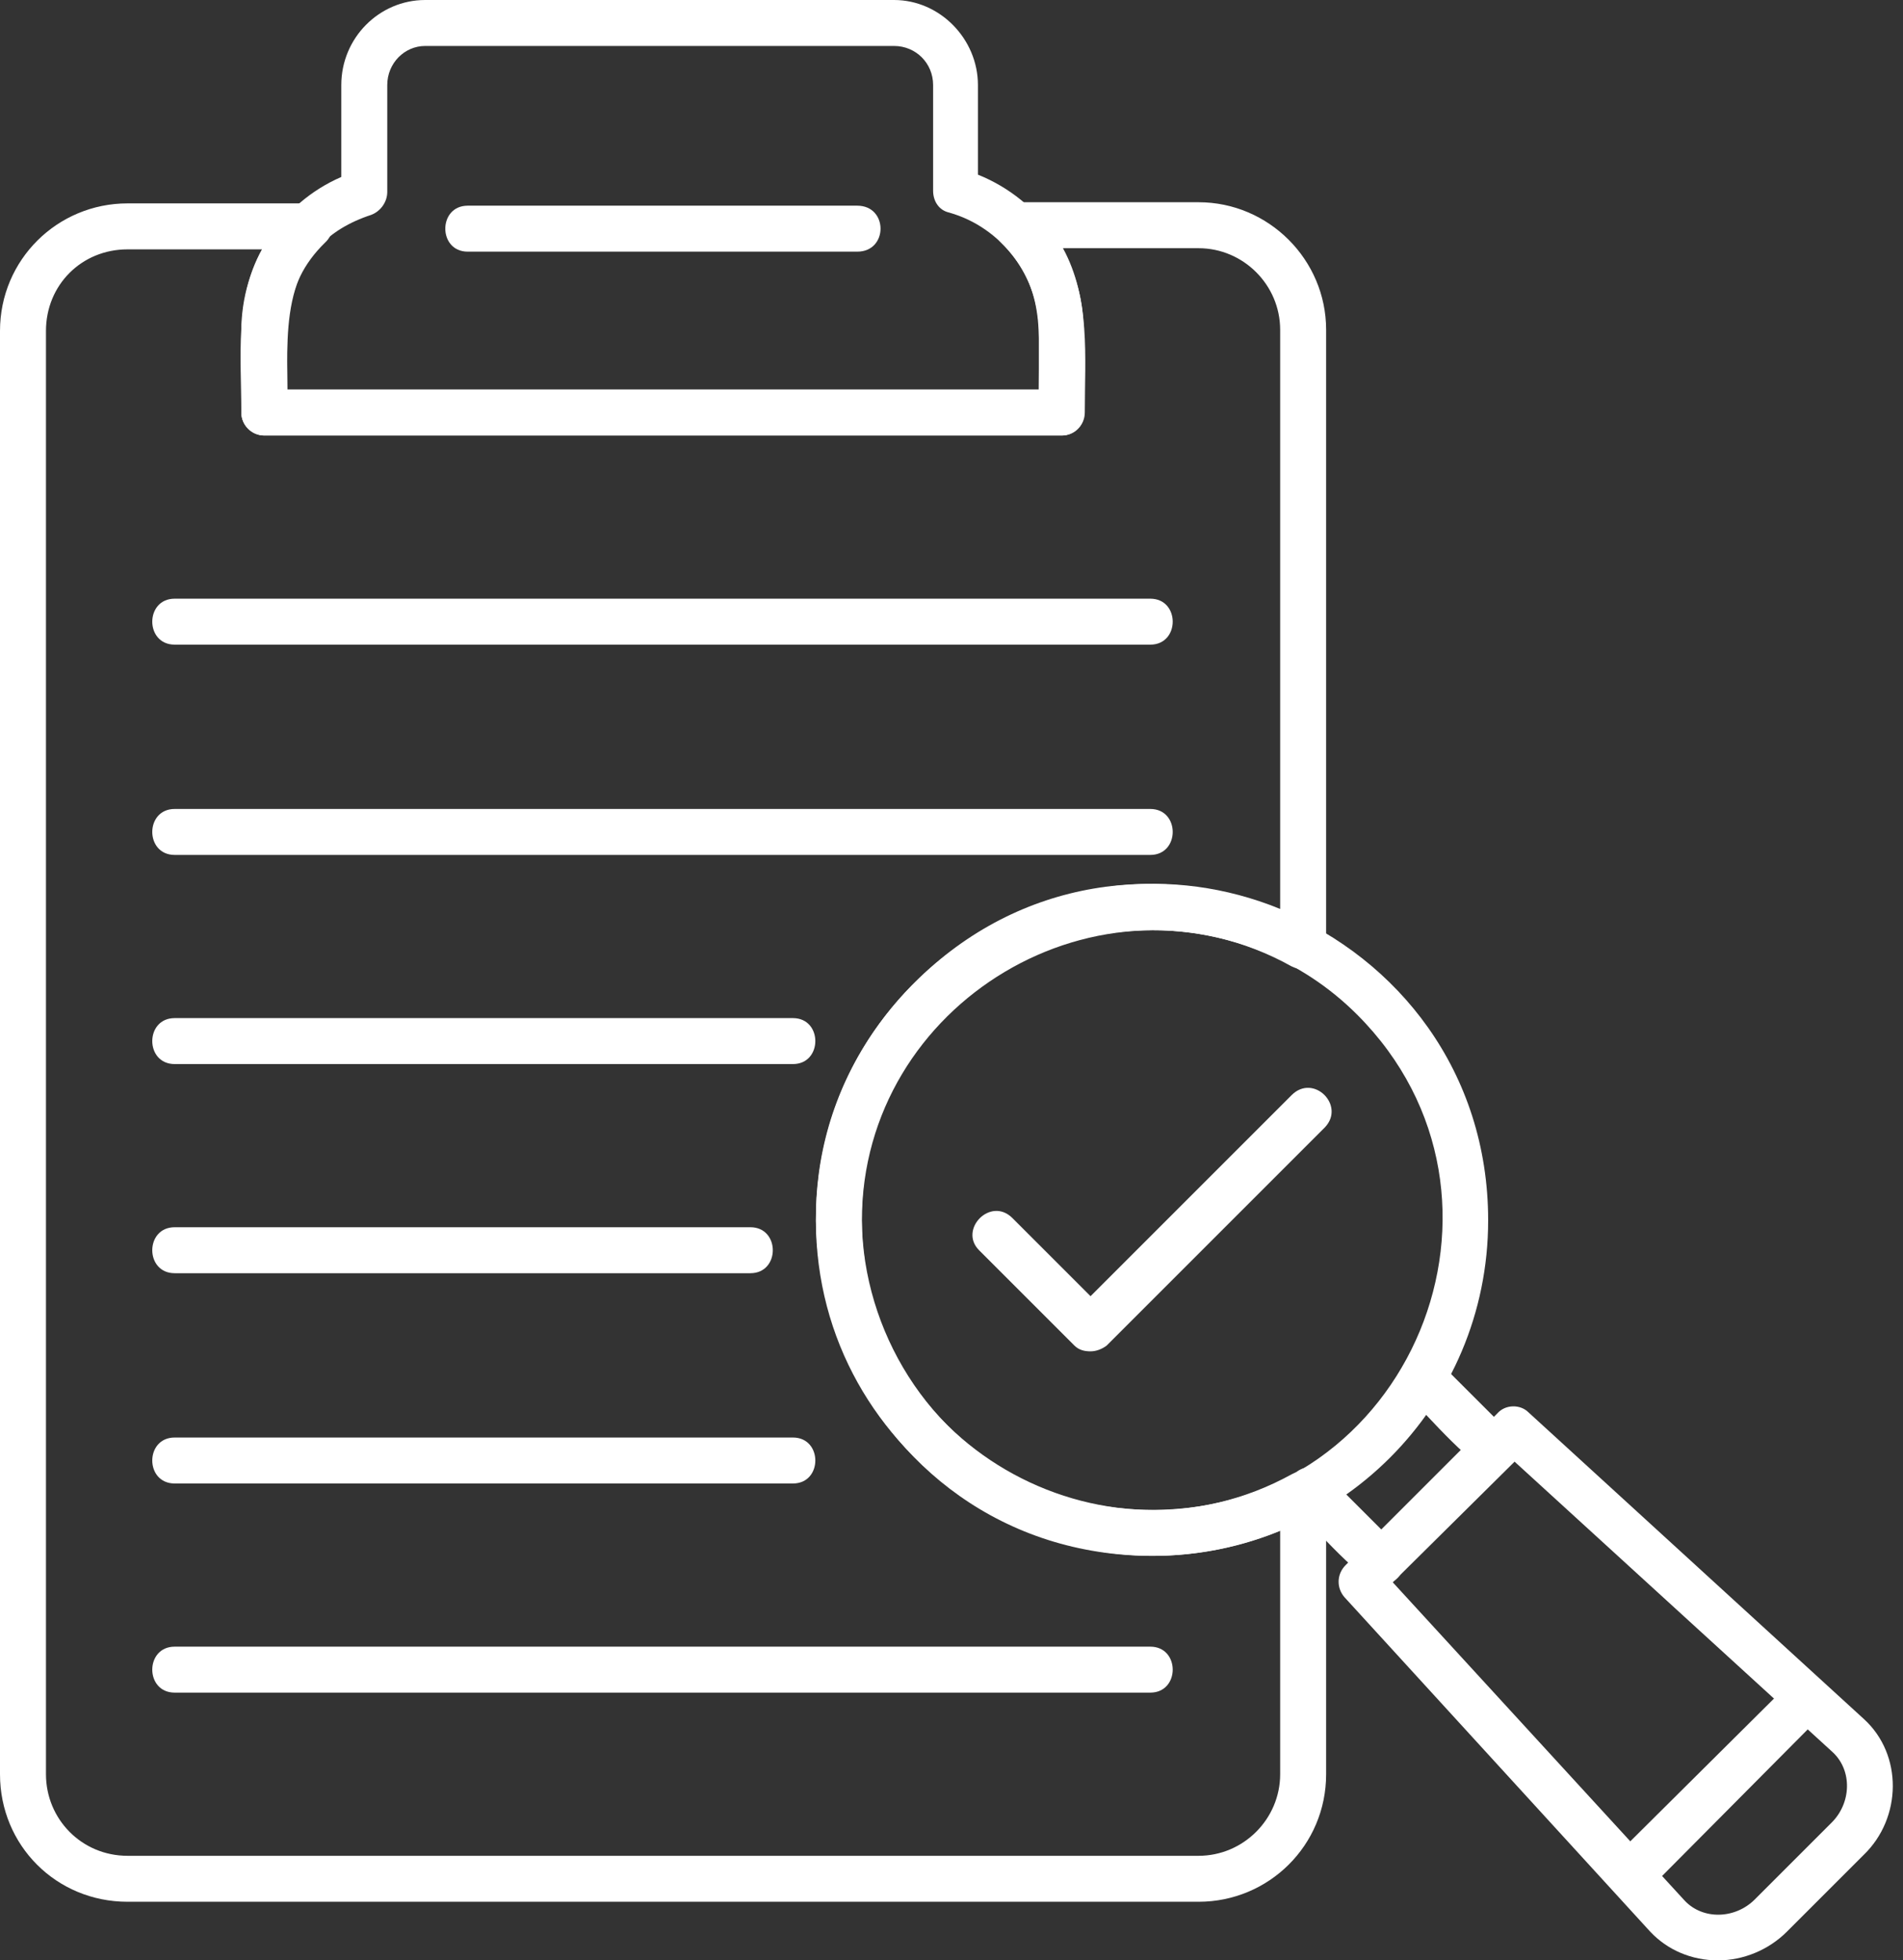
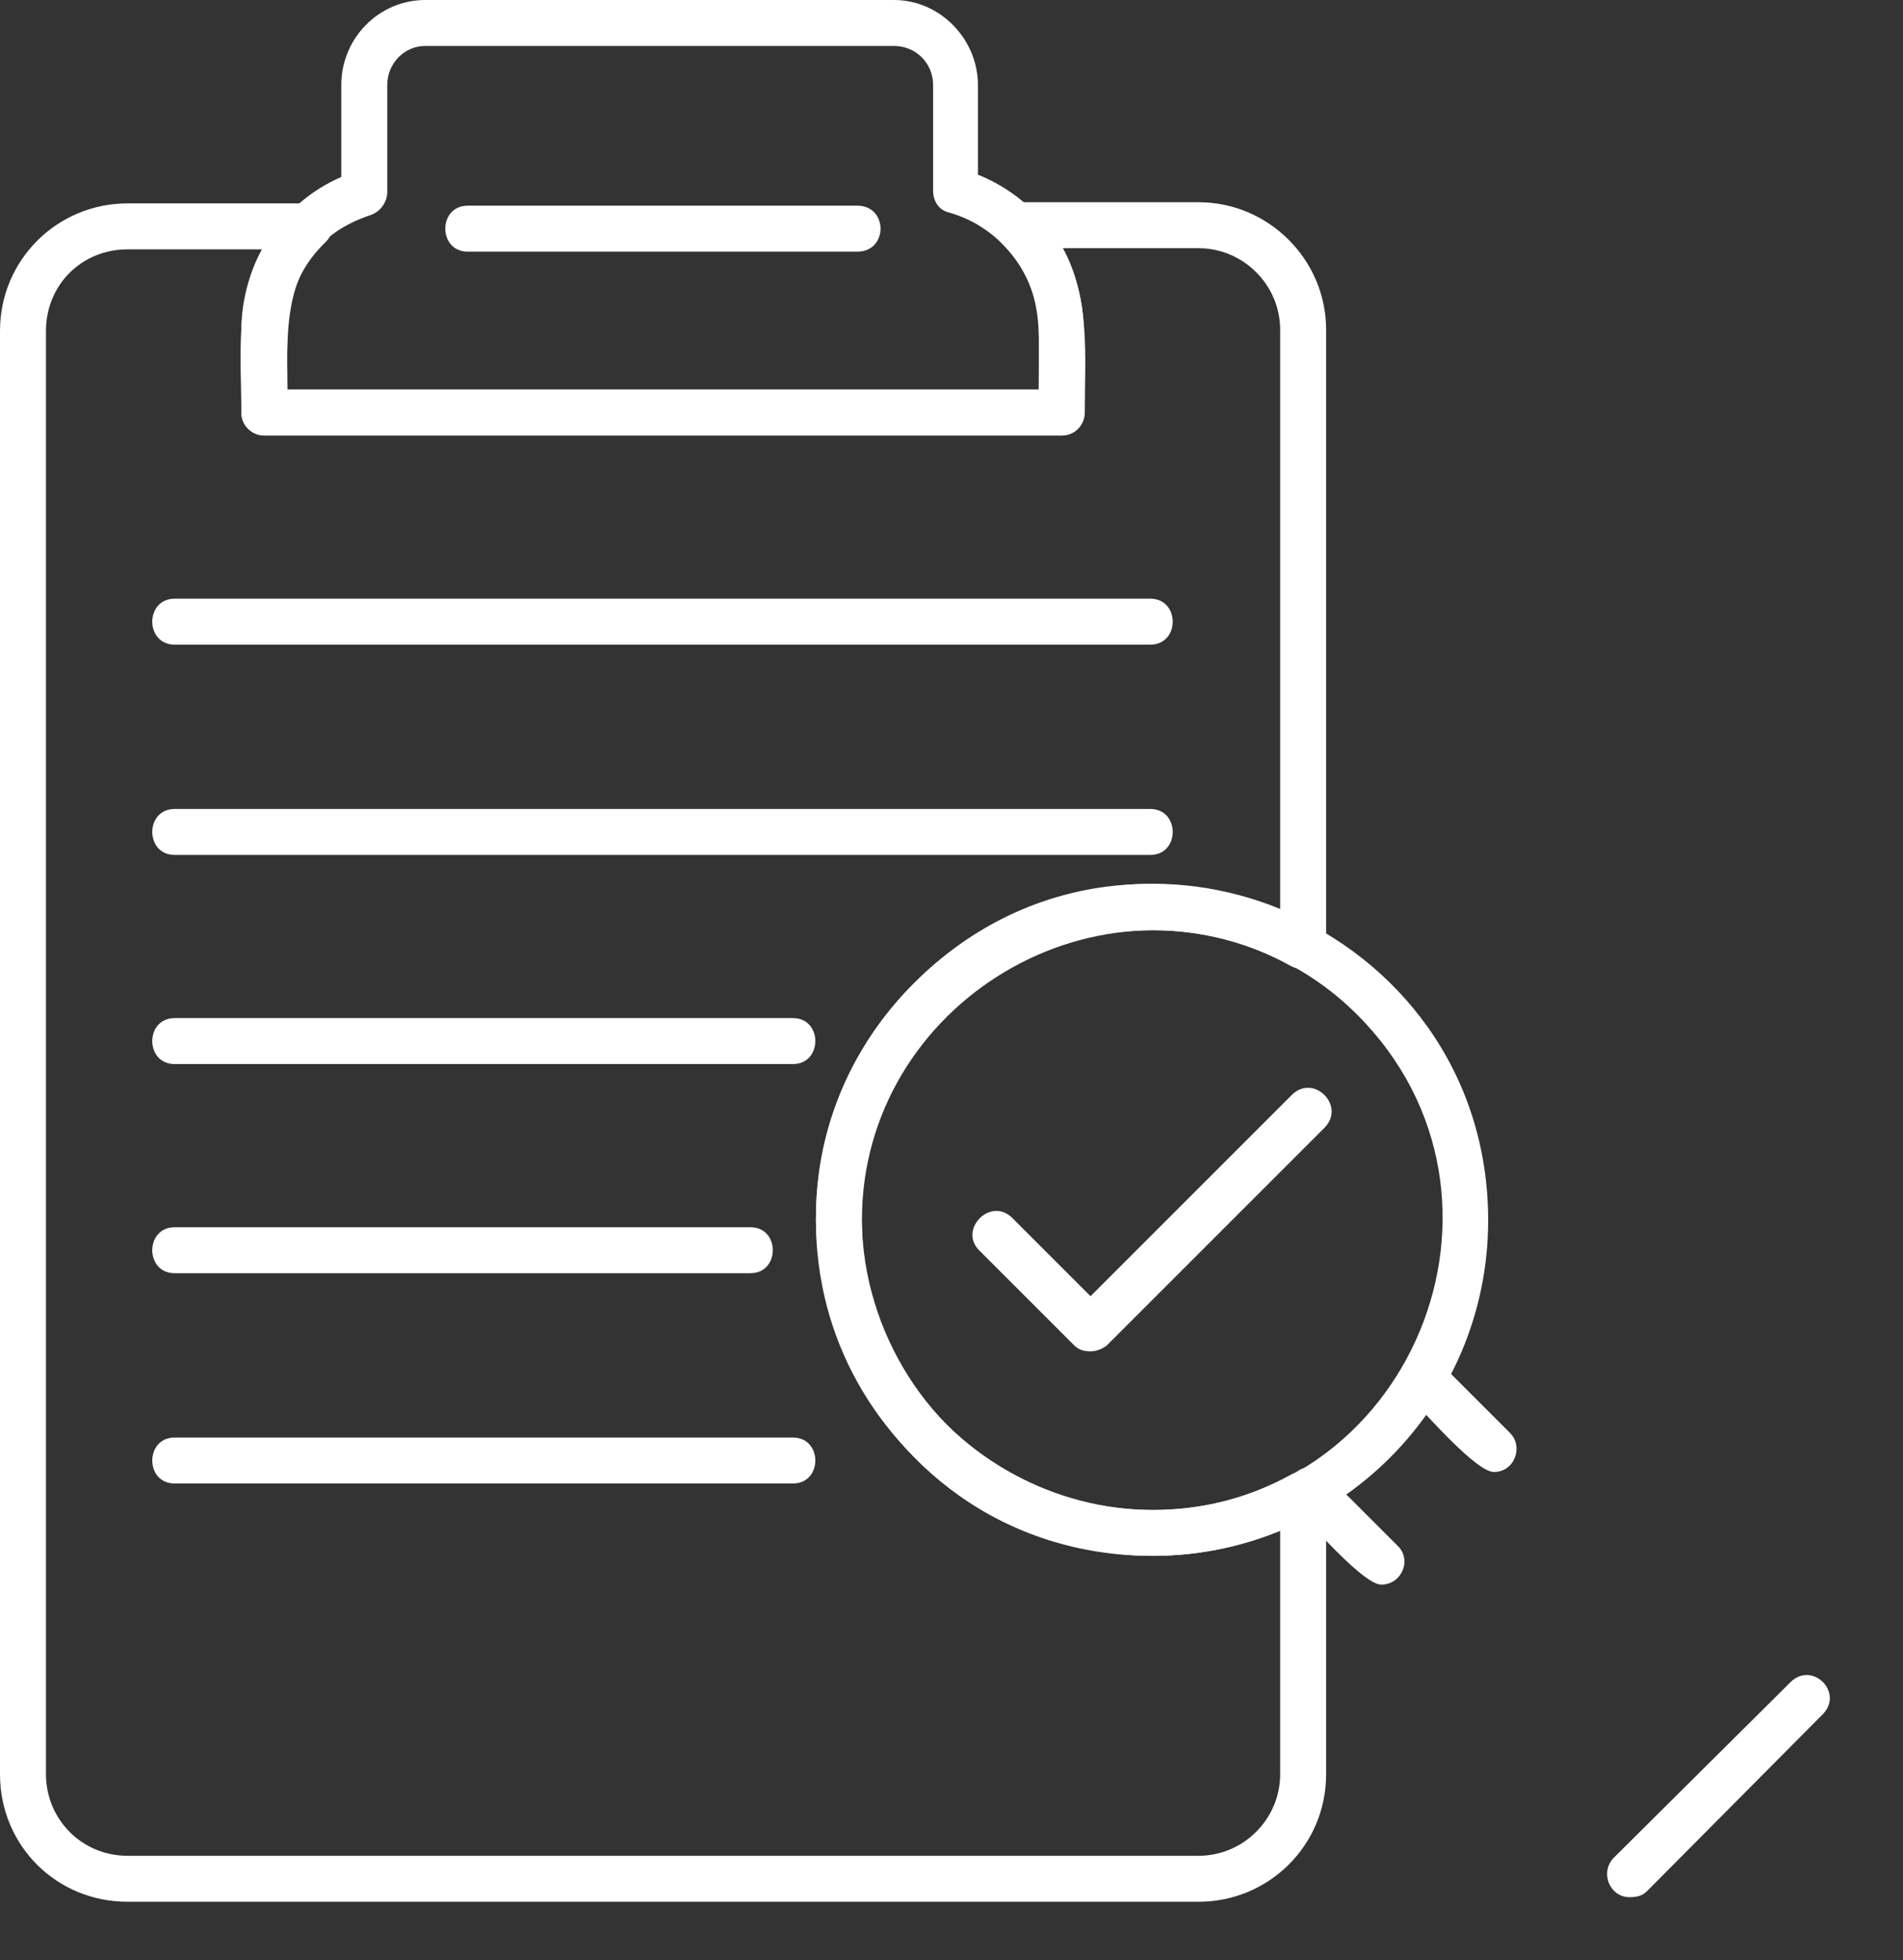
<svg xmlns="http://www.w3.org/2000/svg" clip-rule="evenodd" fill="#ffffff" fill-rule="evenodd" height="1706" image-rendering="optimizeQuality" preserveAspectRatio="xMidYMid meet" shape-rendering="geometricPrecision" text-rendering="geometricPrecision" version="1" viewBox="30.0 0.0 1656.0 1706.0" width="1656" zoomAndPan="magnify">
  <rect x="30.0" y="0.0" width="1656.0" height="1706.0" fill="#333333" stroke="none" />
  <g id="change1_1">
    <path d="M1031 561l-849 0c-26,0 -26,-40 0,-40l849 0c26,0 26,40 0,40z" />
    <path d="M1031 744l-849 0c-26,0 -26,-40 0,-40l849 0c26,0 26,40 0,40z" />
    <path d="M720 926l-538 0c-26,0 -26,-40 0,-40l538 0c26,0 26,40 0,40z" />
    <path d="M683 1108l-501 0c-26,0 -26,-40 0,-40l501 0c26,0 26,40 0,40z" />
    <path d="M720 1291l-538 0c-26,0 -26,-40 0,-40l538 0c26,0 26,40 0,40z" />
-     <path d="M1031 1473l-849 0c-26,0 -26,-40 0,-40l849 0c26,0 26,40 0,40z" />
    <path d="M954 379l-694 0c-11,0 -20,-9 -20,-20l0 -71c0,-58 34,-111 87,-134l0 -80c0,-41 33,-74 73,-74l408 0c40,0 73,34 73,74l0 78c55,22 92,76 92,136l0 71c1,11 -8,20 -19,20zm-674 -40l654 0 0 -51c0,-47 -32,-90 -78,-103 -9,-2 -14,-10 -14,-19l0 -92c0,-19 -15,-34 -34,-34l-408 0c-18,0 -33,15 -33,34l0 93c0,9 -6,17 -14,20 -79,26 -73,96 -73,152l0 0z" />
    <path d="M1073 1655l-932 0c-62,0 -111,-49 -111,-111l0 -1256c0,-62 50,-111 111,-111l158 0c18,0 27,22 14,34 -39,38 -33,79 -33,128l654 0c0,-50 6,-90 -33,-128 -13,-13 -5,-35 13,-35l159 0c61,0 111,50 111,111l0 536c0,15 -16,25 -30,18 -167,-93 -374,32 -374,221 0,193 209,312 374,221 14,-8 30,2 30,17l0 244c0,62 -50,111 -111,111zm-815 -1438l-117 0c-40,0 -71,31 -71,71l0 1256c0,39 31,71 71,71l932 0c39,0 71,-32 71,-71l0 -212c-190,78 -404,-61 -404,-270 0,-209 213,-349 404,-271l0 -504c0,-39 -32,-71 -71,-71l-118 0c24,44 19,95 19,143 0,11 -9,20 -20,20l-694 0c-11,0 -20,-9 -20,-20 0,-48 -6,-99 18,-142z" />
    <path d="M776 219l-339 0c-26,0 -26,-40 0,-40l339 0c27,0 27,40 0,40z" />
    <path d="M1033 1354c-260,0 -391,-315 -207,-499 184,-184 499,-52 499,207 0,162 -131,292 -292,292zm-179 -471c-159,159 -45,431 179,431 224,0 337,-272 178,-431 -98,-98 -259,-98 -357,0z" />
    <path d="M1232 1379c-15,0 -57,-48 -76,-68 -19,-18 9,-47 28,-28l62 62c13,12 4,34 -14,34zm98 -98c-15,0 -57,-48 -76,-68 -19,-18 9,-47 28,-28l62 62c12,12 4,34 -14,34z" />
-     <path d="M1525 1706c-23,0 -44,-9 -59,-25l-266 -291c-7,-8 -7,-20 1,-28l132 -132c7,-8 20,-8 27,-1l292 267c34,31 33,86 0,118l-67 67c-16,16 -38,25 -60,25zm-283 -329l254 277c16,17 44,16 61,-1l67 -67c17,-17 18,-45 1,-61l-277 -253 -106 105z" />
    <path d="M979 1176c-5,0 -10,-1 -14,-5l-83 -83c-18,-18 10,-47 29,-28l68 68 175 -175c19,-19 47,9 29,28l-190 190c-4,3 -9,5 -14,5z" />
    <path d="M1448 1651c-17,0 -26,-21 -14,-34l154 -153c19,-19 47,9 28,28l-153 154c-4,4 -9,5 -15,5z" />
  </g>
</svg>